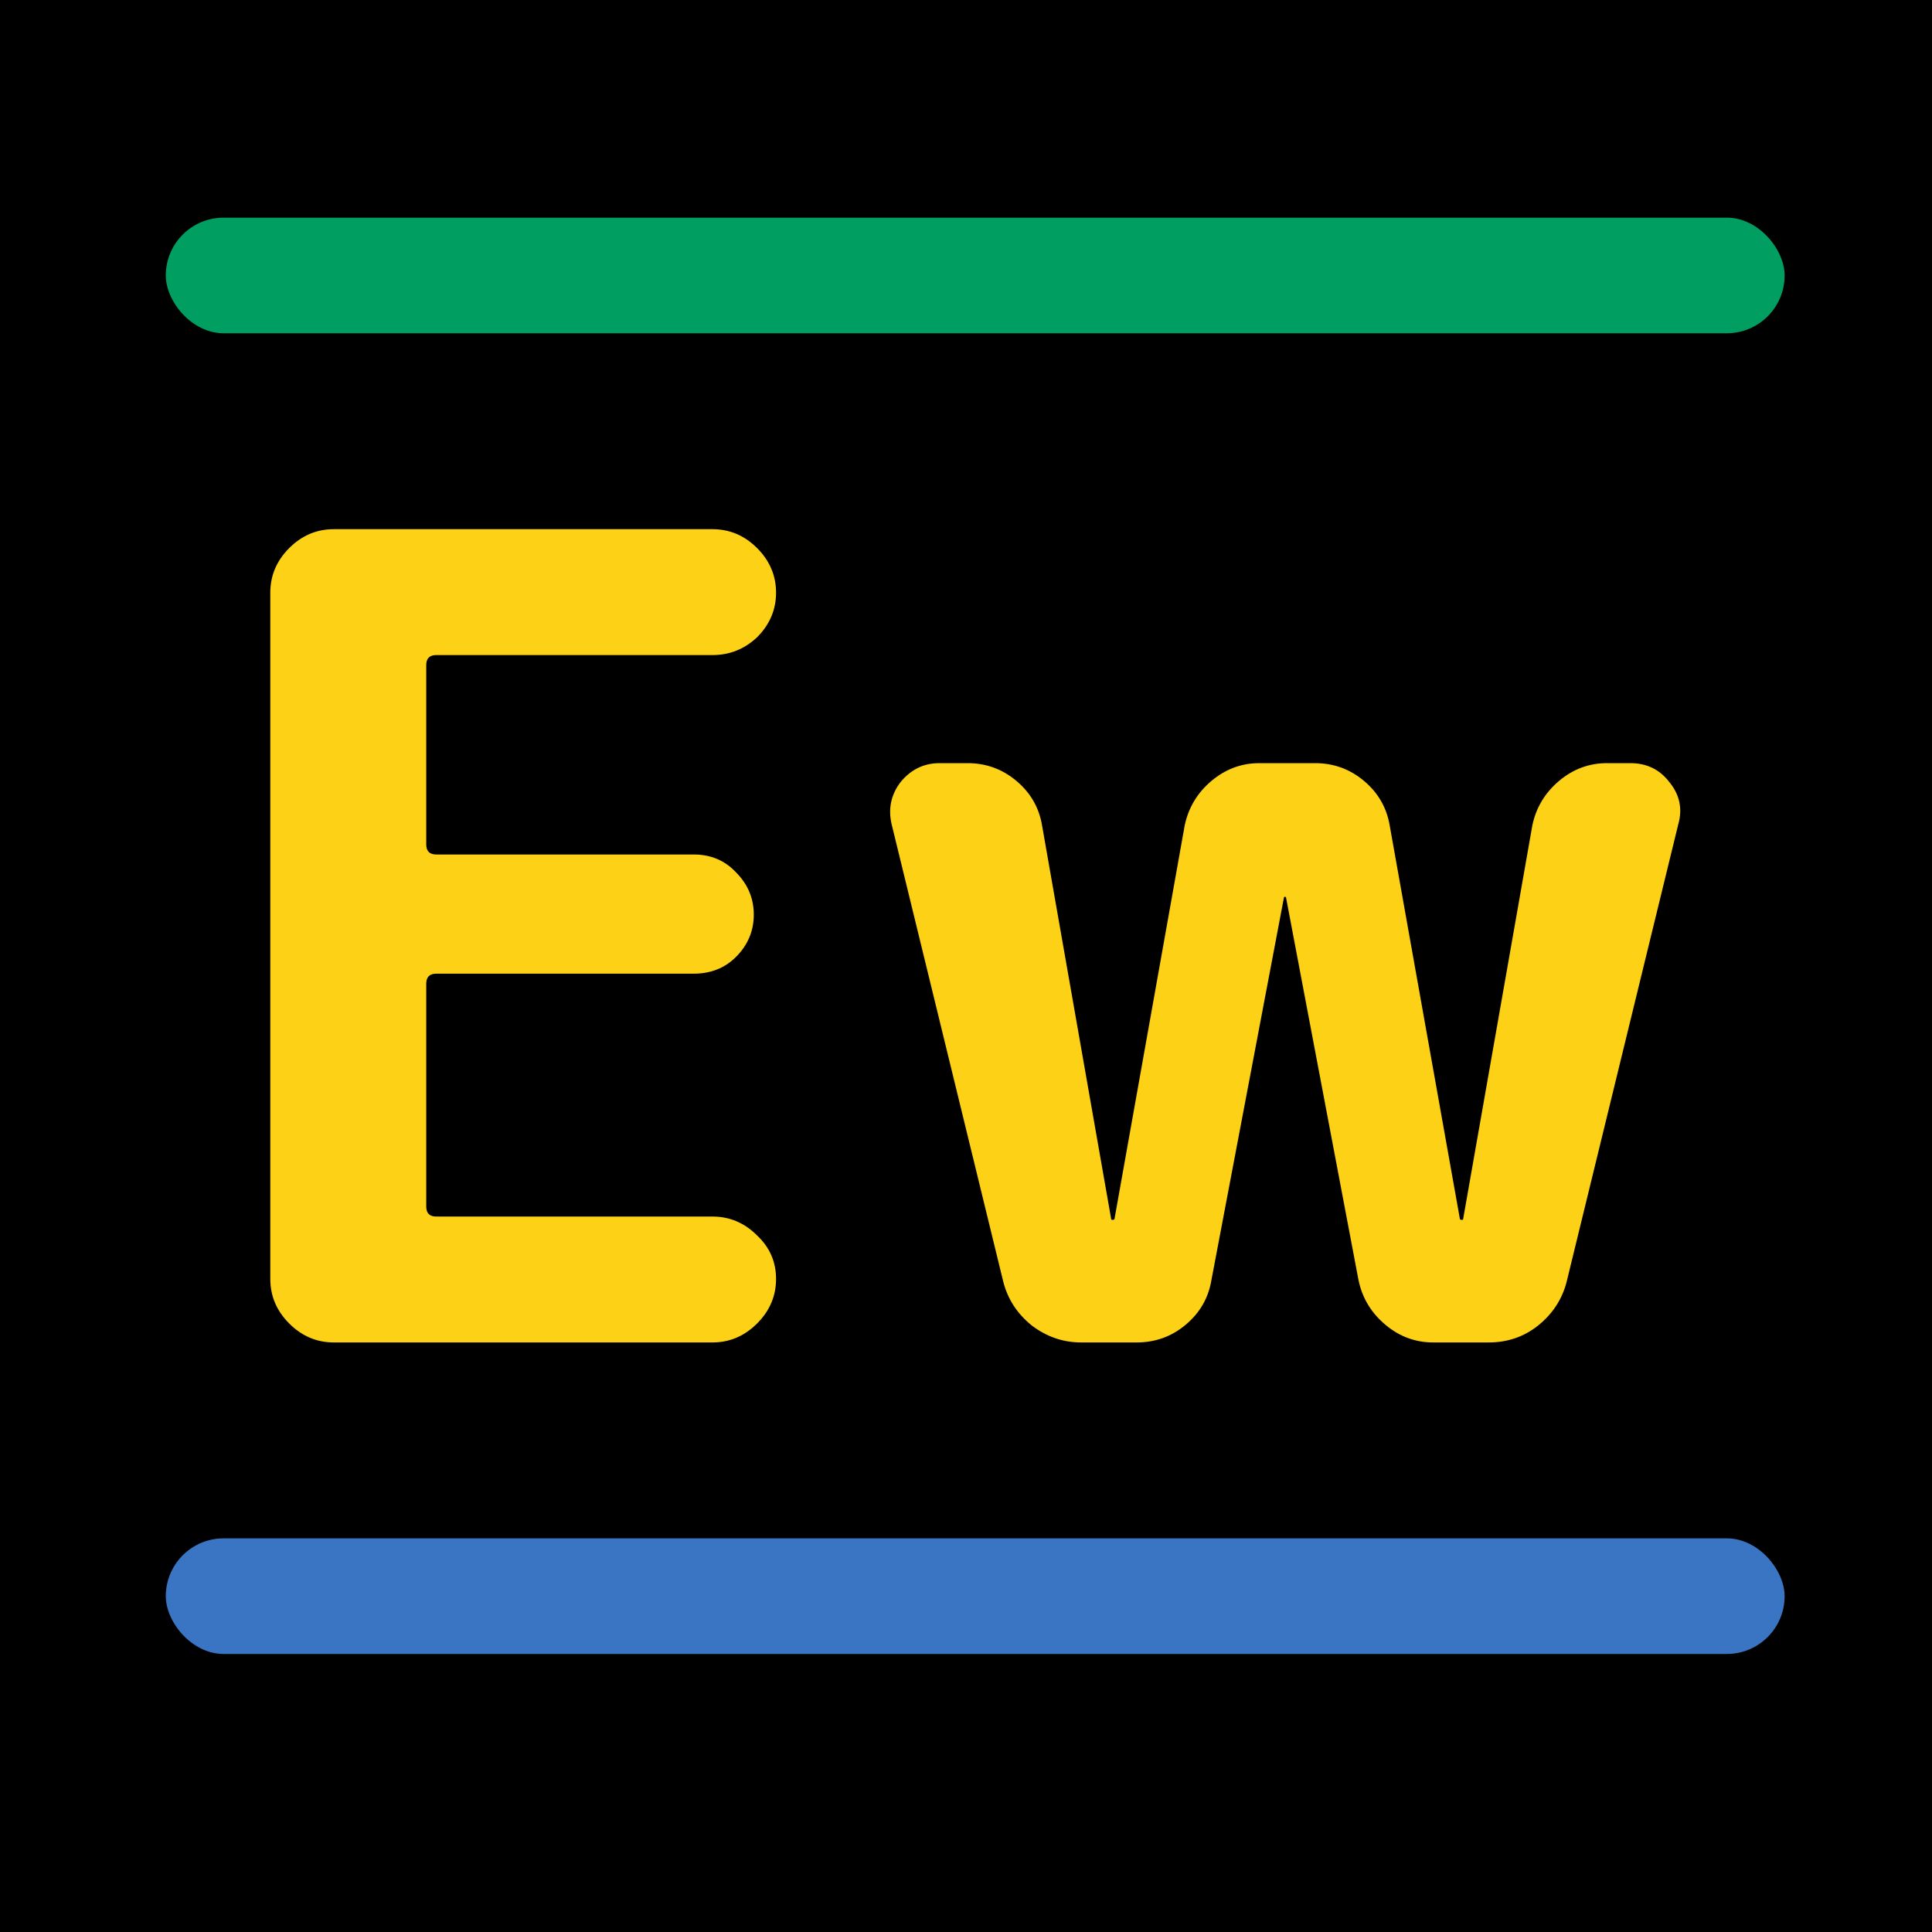
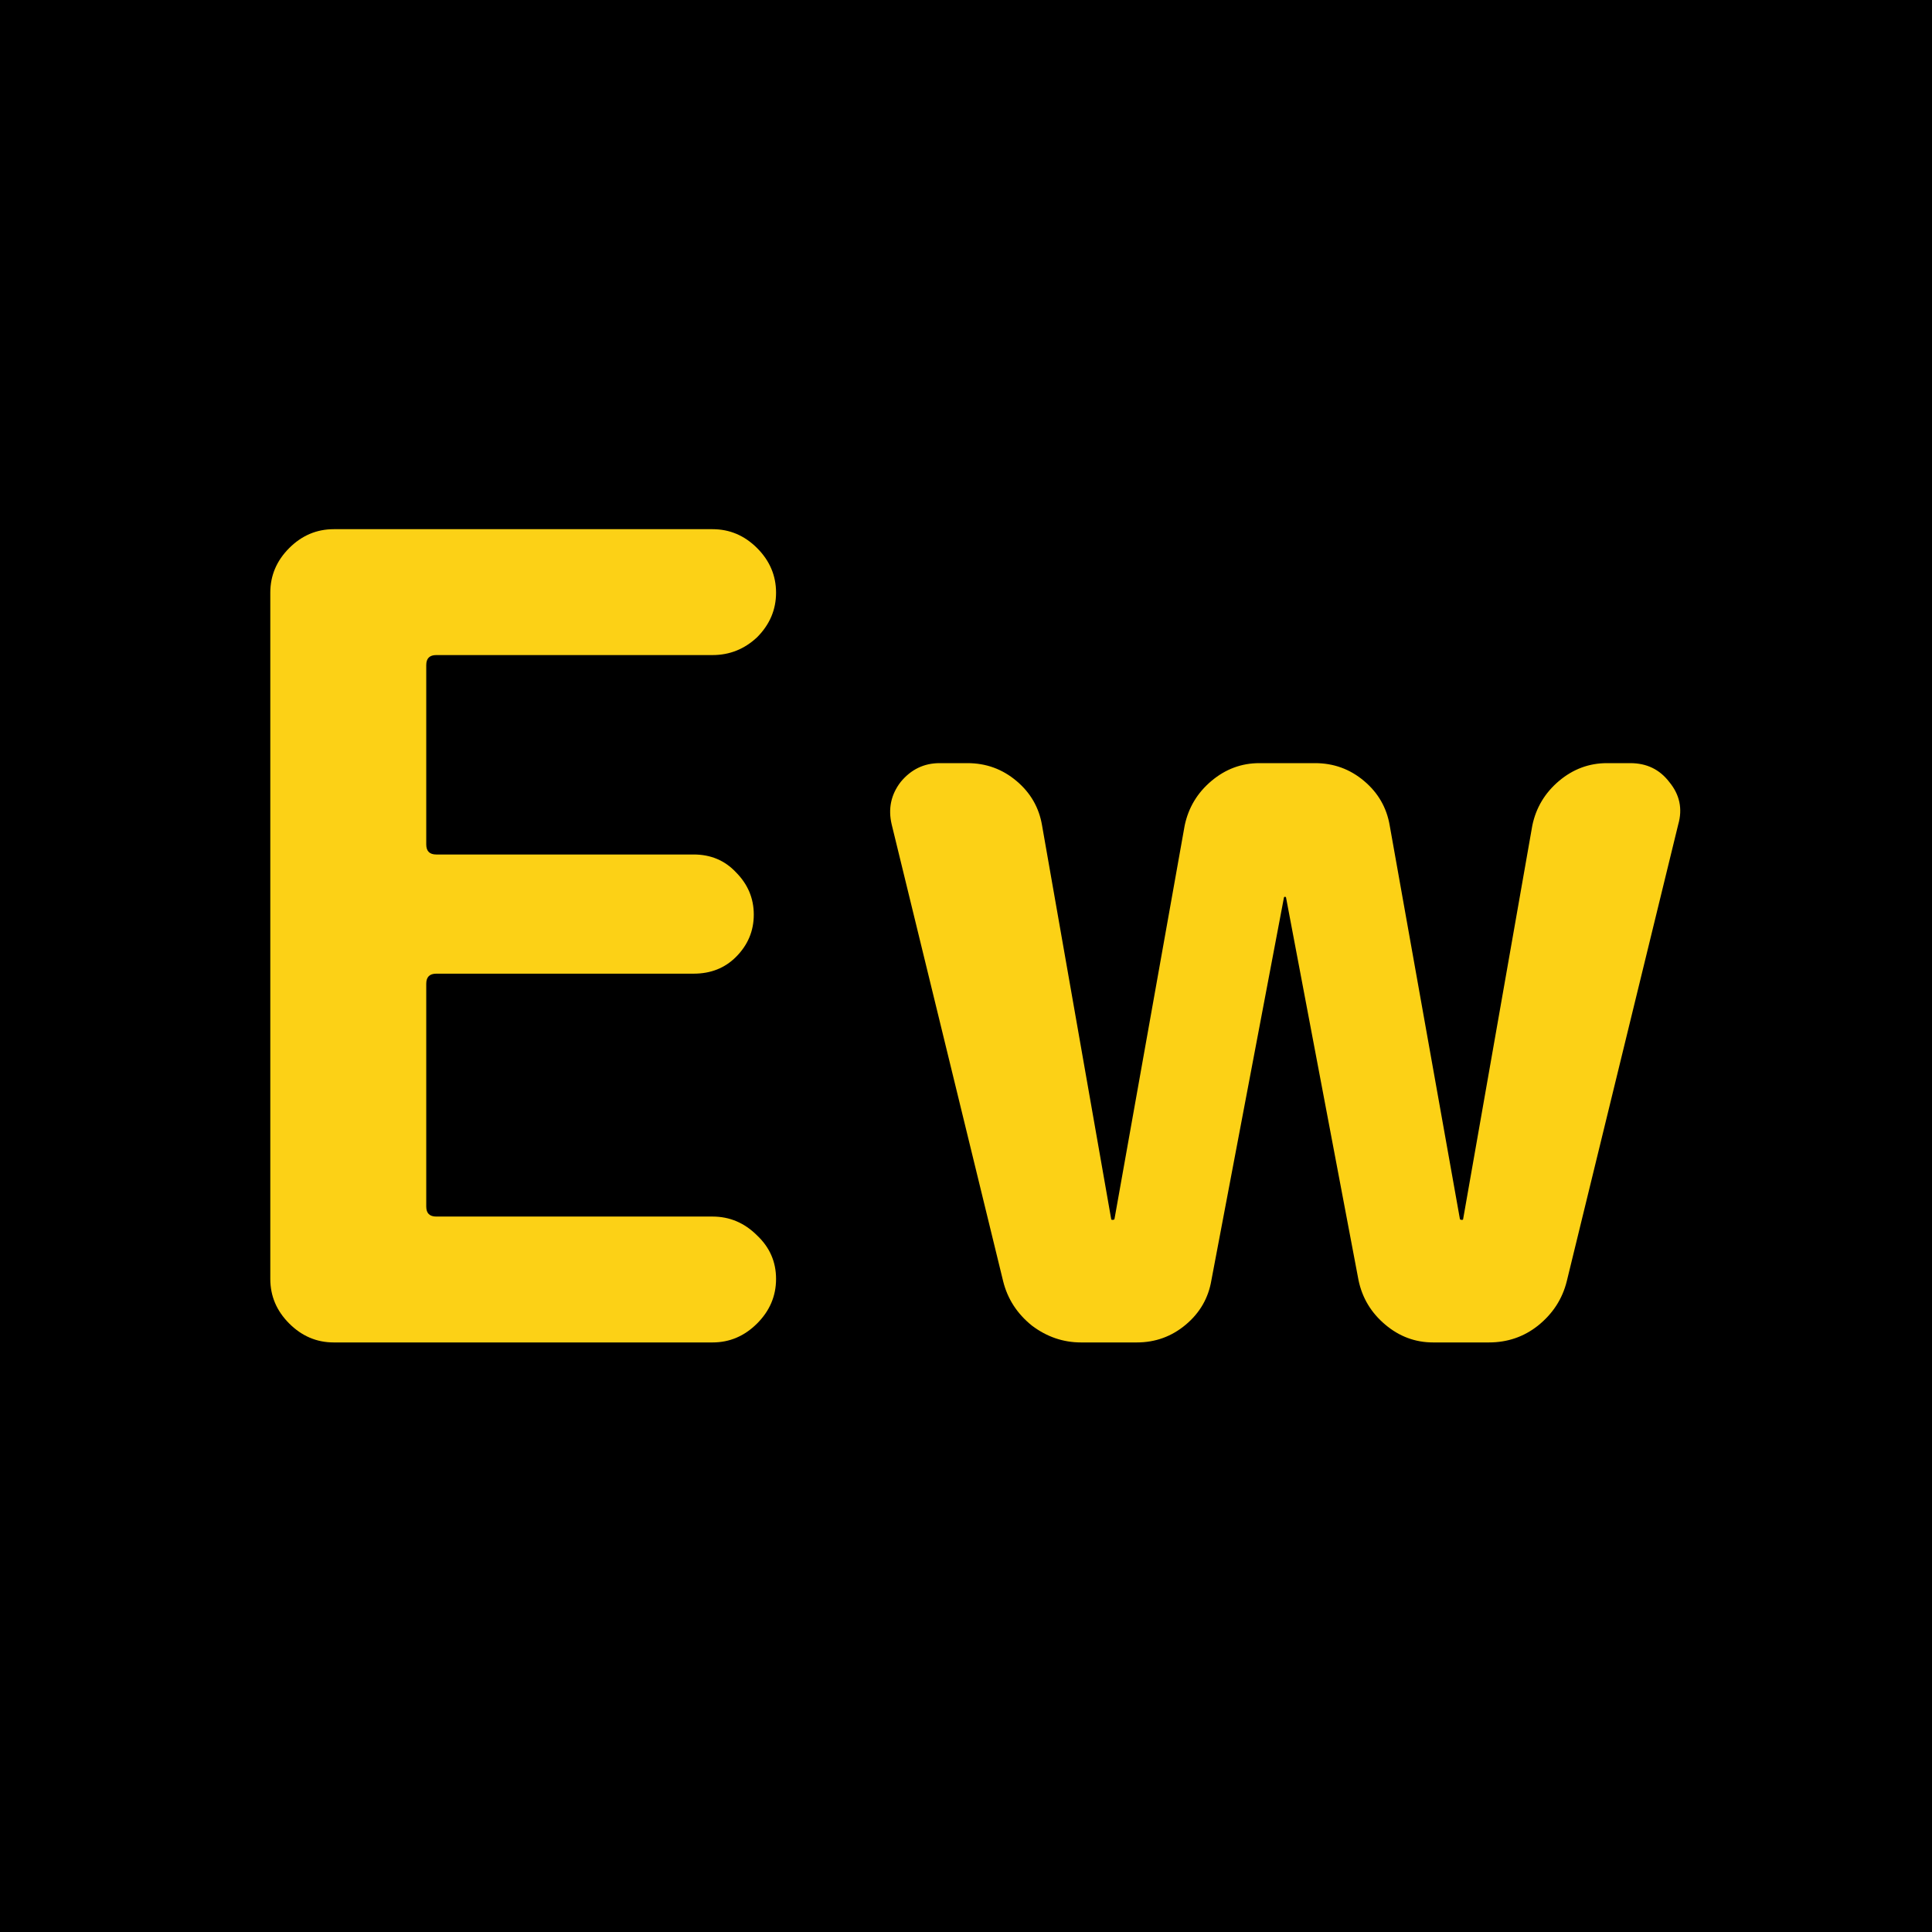
<svg xmlns="http://www.w3.org/2000/svg" width="32" height="32" viewBox="0 0 32 32" fill="none">
  <g clip-path="url(#clip0_544_16177)">
    <rect width="32" height="32" fill="black" />
-     <rect x="2.746" y="3.605" width="26.813" height="1.915" rx="0.958" fill="#009E60" />
    <path d="M5.528 22.235C5.245 22.235 4.999 22.13 4.79 21.921C4.581 21.712 4.477 21.466 4.477 21.183V9.816C4.477 9.534 4.581 9.287 4.79 9.078C4.999 8.869 5.245 8.765 5.528 8.765H11.802C12.085 8.765 12.331 8.869 12.54 9.078C12.749 9.287 12.854 9.534 12.854 9.816C12.854 10.099 12.749 10.345 12.54 10.555C12.331 10.751 12.085 10.85 11.802 10.85H7.226C7.115 10.85 7.06 10.905 7.06 11.016V13.987C7.06 14.097 7.115 14.153 7.226 14.153H11.489C11.771 14.153 12.005 14.251 12.19 14.448C12.386 14.645 12.485 14.879 12.485 15.149C12.485 15.42 12.386 15.654 12.19 15.85C12.005 16.035 11.771 16.127 11.489 16.127H7.226C7.115 16.127 7.06 16.183 7.06 16.293V19.984C7.06 20.095 7.115 20.15 7.226 20.15H11.802C12.085 20.15 12.331 20.254 12.54 20.463C12.749 20.66 12.854 20.9 12.854 21.183C12.854 21.466 12.749 21.712 12.54 21.921C12.331 22.13 12.085 22.235 11.802 22.235H5.528Z" fill="#FCD116" />
    <path d="M16.615 21.22L14.769 13.655C14.708 13.396 14.757 13.162 14.917 12.953C15.089 12.744 15.304 12.64 15.563 12.64H16.024C16.332 12.64 16.602 12.738 16.836 12.935C17.07 13.132 17.211 13.378 17.26 13.673L18.404 20.187C18.404 20.199 18.411 20.205 18.423 20.205C18.448 20.205 18.46 20.199 18.46 20.187L19.622 13.673C19.684 13.378 19.831 13.132 20.065 12.935C20.299 12.738 20.563 12.64 20.859 12.64H21.781C22.089 12.64 22.359 12.738 22.593 12.935C22.827 13.132 22.968 13.378 23.018 13.673L24.18 20.187C24.18 20.199 24.192 20.205 24.217 20.205C24.229 20.205 24.235 20.199 24.235 20.187L25.38 13.673C25.441 13.378 25.589 13.132 25.822 12.935C26.056 12.738 26.321 12.64 26.616 12.64H27.003C27.274 12.64 27.489 12.744 27.649 12.953C27.821 13.162 27.871 13.396 27.797 13.655L25.951 21.22C25.878 21.515 25.718 21.761 25.472 21.958C25.238 22.143 24.967 22.235 24.66 22.235H23.737C23.442 22.235 23.177 22.137 22.944 21.94C22.71 21.743 22.562 21.497 22.501 21.202L21.302 14.872C21.302 14.86 21.295 14.854 21.283 14.854C21.271 14.854 21.265 14.86 21.265 14.872L20.065 21.202C20.016 21.497 19.875 21.743 19.641 21.94C19.407 22.137 19.136 22.235 18.829 22.235H17.906C17.611 22.235 17.34 22.143 17.094 21.958C16.848 21.761 16.688 21.515 16.615 21.22Z" fill="#FCD116" />
-     <rect x="2.746" y="25.48" width="26.813" height="1.915" rx="0.958" fill="#3A75C4" />
  </g>
  <defs>
    <clipPath id="clip0_544_16177">
      <rect width="32" height="32" fill="white" />
    </clipPath>
  </defs>
</svg>